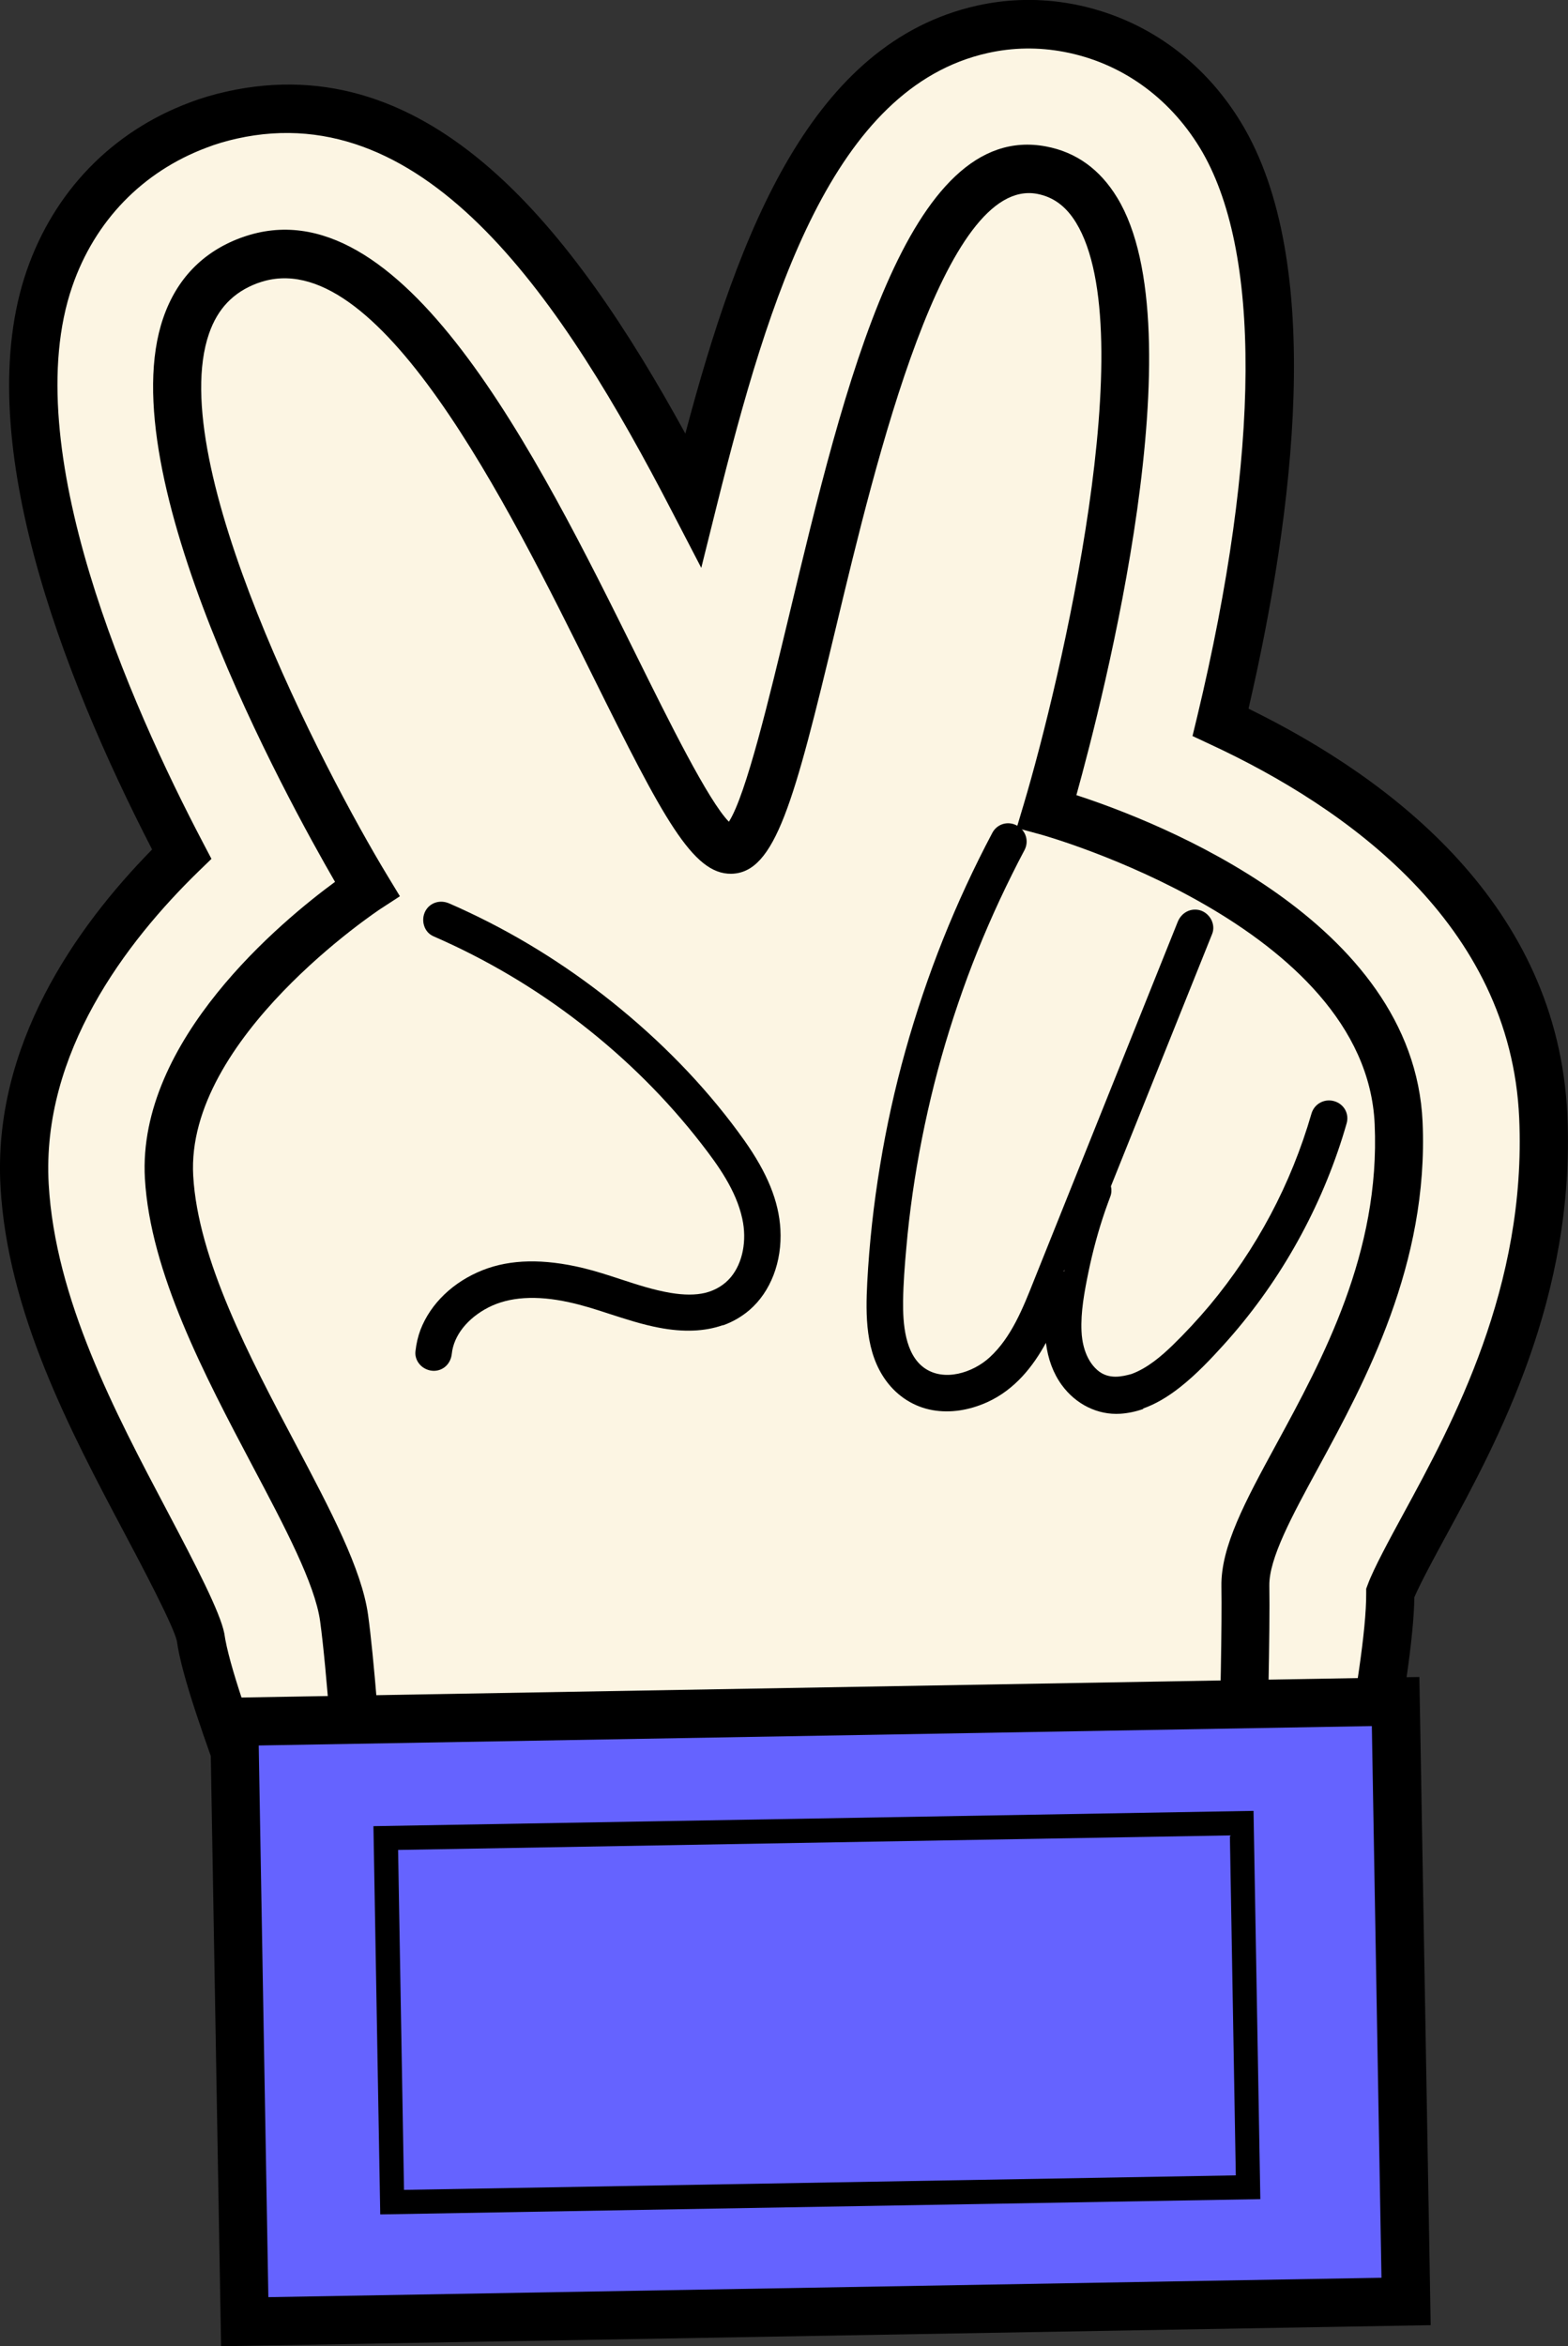
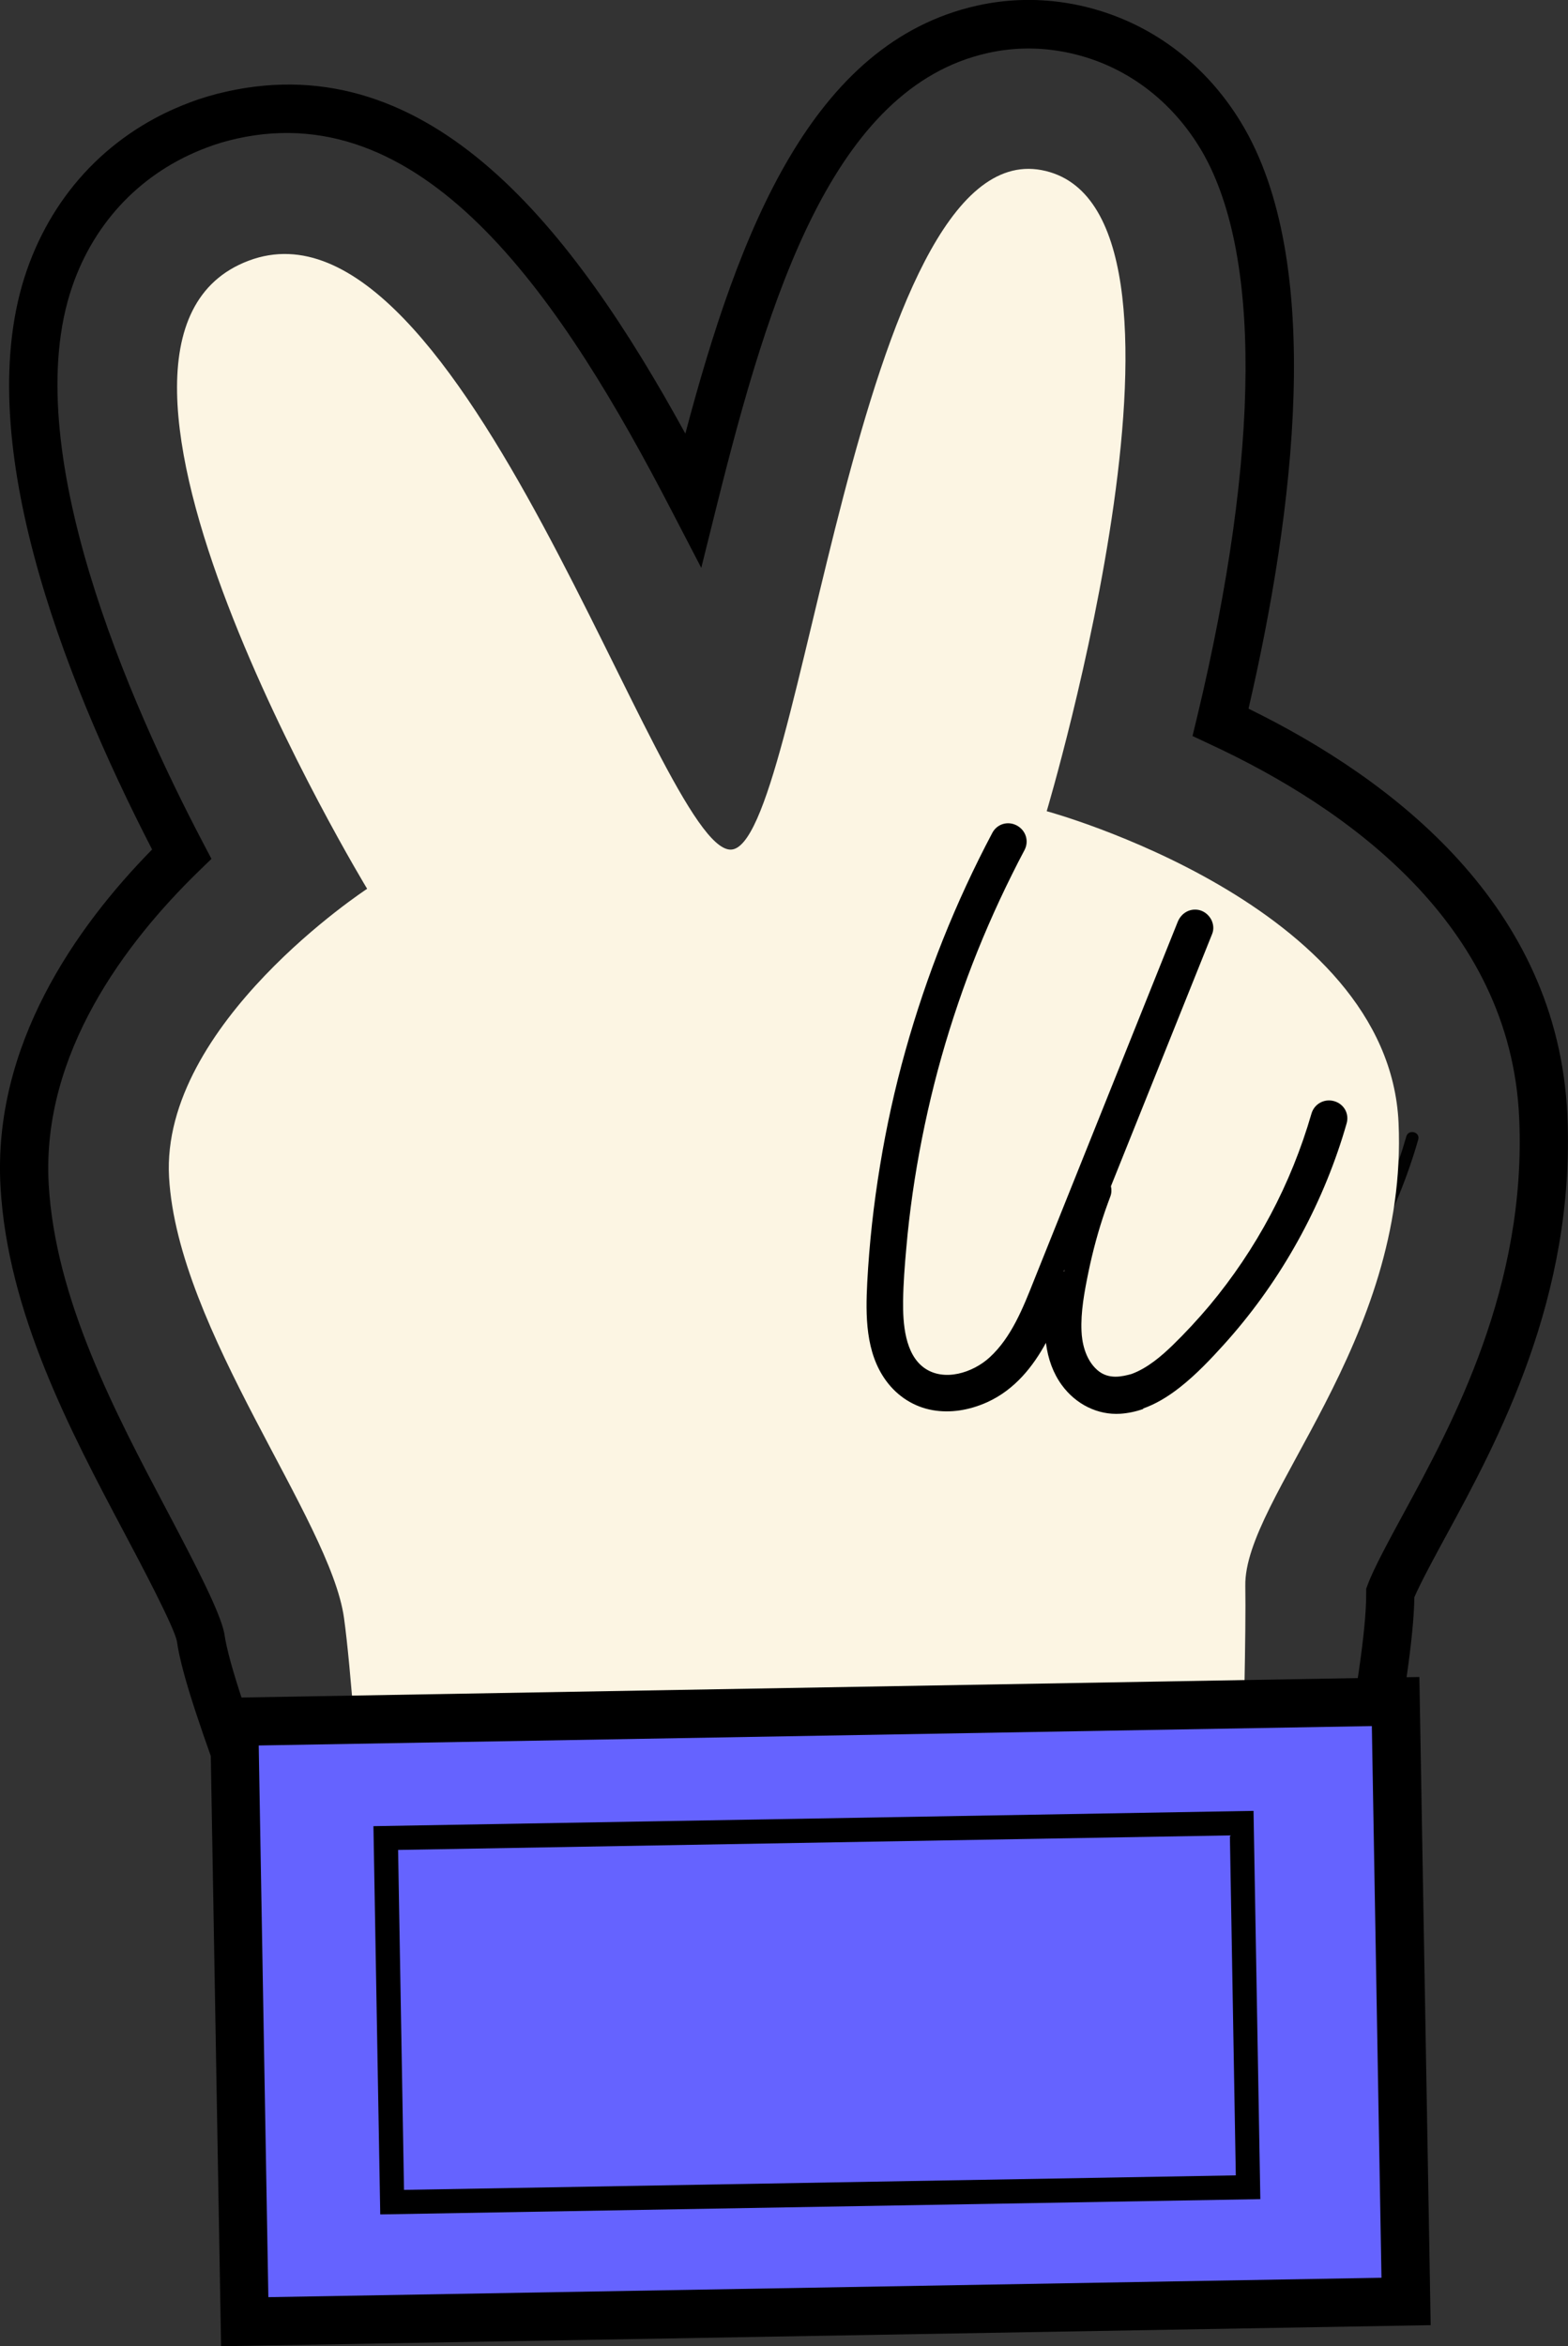
<svg xmlns="http://www.w3.org/2000/svg" id="Capa_1" data-name="Capa 1" viewBox="0 0 122.06 182.62">
  <rect x="0" y="0" width="122.06" height="182.62" fill="#333333" stroke="none" />
  <defs>
    <style>
      .cls-1 {
        fill: #6563ff;
      }

      .cls-1, .cls-2, .cls-3, .cls-4, .cls-5 {
        stroke-width: 0px;
      }

      .cls-2 {
        fill: #020202;
      }

      .cls-3 {
        fill: #000;
      }

      .cls-4 {
        fill: #fcf5e3;
      }

      .cls-5 {
        fill: #f7ece0;
      }
    </style>
  </defs>
  <g>
    <g>
      <path class="cls-2" d="M109.47,88.47c-.8,2.79-1.89,5.49-3.26,8.06-1.36,2.56-2.99,4.99-4.85,7.22-.93,1.11-1.92,2.18-2.96,3.19-1.02.99-2.17,1.94-3.52,2.43-1.22.44-2.57.4-3.59-.48-1.05-.92-1.49-2.32-1.55-3.68-.07-1.63.24-3.29.57-4.89.34-1.64.78-3.26,1.32-4.84.13-.39.27-.77.42-1.16.06-.15,0-.31-.1-.43,1.13-2.81,2.25-5.62,3.38-8.43,1.24-3.1,2.49-6.2,3.73-9.31l.92-2.28c.1-.24-.12-.53-.35-.59-.28-.07-.49.1-.59.35l-3.64,9.08c-1.21,3.03-2.43,6.05-3.64,9.08l-3.64,9.08c-.99,2.47-1.94,5.15-3.95,6.99-1.62,1.48-4.34,2.26-6.26.9-1.85-1.31-2.08-3.93-2.05-6,.02-1.39.13-2.79.25-4.18.13-1.44.29-2.88.5-4.31.42-2.91.99-5.79,1.71-8.64.72-2.85,1.6-5.66,2.62-8.41,1.02-2.74,2.18-5.43,3.49-8.05.32-.65.66-1.29.99-1.93.29-.55-.55-1.02-.84-.47-1.42,2.67-2.69,5.42-3.81,8.22-1.12,2.79-2.08,5.65-2.89,8.55-.81,2.9-1.46,5.84-1.95,8.81-.49,2.98-.82,6-.99,9.01-.13,2.34-.17,5.08,1.29,7.06.73.99,1.79,1.7,3.01,1.91,1.27.22,2.55-.02,3.71-.55,2.51-1.13,3.97-3.63,5.02-6.06.45-1.05.87-2.11,1.3-3.17-.24,1.21-.43,2.43-.49,3.65-.08,1.58.16,3.24,1.11,4.55.87,1.2,2.23,1.94,3.74,1.85,1.52-.09,2.93-.89,4.1-1.82,1.2-.95,2.27-2.07,3.3-3.2,2.04-2.27,3.85-4.75,5.36-7.4,1.52-2.66,2.76-5.48,3.69-8.41.11-.36.22-.71.32-1.07.17-.6-.76-.84-.93-.24Z" />
      <path class="cls-2" d="M66.29,97.22c-.13-2.37-1.3-4.55-2.65-6.45-2.66-3.75-5.91-7.13-9.46-10.05-3.54-2.92-7.44-5.41-11.59-7.37-.5-.24-1.01-.47-1.52-.69-.24-.1-.52-.06-.66.18-.12.21-.06.55.18.66,4.16,1.81,8.09,4.14,11.67,6.92,3.56,2.77,6.79,5.97,9.55,9.53,1.44,1.85,2.84,3.85,3.35,6.18.39,1.8.12,3.91-1.09,5.36-.65.77-1.51,1.29-2.49,1.53-1.01.25-2.09.2-3.1.02-2.35-.4-4.54-1.38-6.85-1.94-2.35-.57-4.96-.79-7.26.12-1.9.75-3.57,2.17-4.31,4.11-.18.47-.28.95-.33,1.44-.03.26.25.48.49.47.29,0,.45-.23.47-.49.21-1.94,1.7-3.49,3.37-4.34,2.12-1.08,4.62-.97,6.89-.48,2.37.52,4.6,1.53,6.98,1.99,2.18.42,4.51.32,6.27-1.19,1.56-1.33,2.19-3.52,2.08-5.51Z" />
    </g>
    <g>
      <g>
-         <path class="cls-4" d="M25.9,170.54l-.58-11.15c-.38-7.33-8.88-26.02-9.7-31.9-.29-1.48-2.68-6-4.26-8.99-4.18-7.91-8.92-16.88-9.45-26.24-.61-10.86,6.24-19.97,12.22-25.78C7.75,54.31-.62,34.6,3.85,21.67c1.94-5.62,6.04-9.85,11.55-11.93.86-.32,1.74-.59,2.62-.78,16.32-3.65,27.52,13.7,35.94,29.94,4.34-17.43,9.67-33.76,22.5-36.63,2.21-.49,4.47-.53,6.72-.1,4.91.93,9.11,3.89,11.82,8.33,6.6,10.84,3.44,31.42.02,45.71,10.33,4.8,24.39,14.31,25.12,30.69.61,13.67-5.32,24.57-9.24,31.79-.97,1.78-2.26,4.15-2.67,5.28.06,7.96-6.28,34.13-6.31,35.22l-.35,10.43-75.66.93Z" />
        <path class="cls-3" d="M103.38,171.47l-79.26.97-.67-12.95c-.2-3.89-3.02-11.66-5.5-18.52-2.04-5.63-3.8-10.49-4.18-13.23-.22-1.11-2.81-6.02-4.06-8.37C5.43,111.3.59,102.14.04,92.37c-.62-10.99,5.85-20.19,11.8-26.25C4.77,52.39-2.35,33.86,2.08,21.06c2.13-6.15,6.62-10.8,12.66-13.07.94-.36,1.9-.64,2.88-.86,15.94-3.56,27.02,10.74,35.73,26.62C57.54,17.95,63.2,3.32,76.05.44c2.46-.55,4.97-.59,7.48-.12,5.44,1.03,10.09,4.3,13.07,9.2,6.63,10.88,4.09,30.53.59,45.64,11.24,5.5,24.09,15.33,24.82,31.65.63,14.19-5.44,25.37-9.46,32.76-.8,1.47-1.97,3.63-2.45,4.75-.09,6.43-3.49,21.97-5.34,30.39-.48,2.19-.93,4.26-.98,4.63l-.4,12.12ZM27.68,168.65l72.06-.88.29-8.63c.01-.41.17-1.16,1.06-5.2,1.72-7.85,5.3-24.18,5.26-29.94v-.34s.12-.32.12-.32c.46-1.26,1.75-3.62,2.78-5.52,3.83-7.04,9.6-17.67,9.01-30.81-.67-15.11-13.45-24.15-24.04-29.07l-1.39-.65.36-1.49c4.95-20.65,5.03-36.38.21-44.3-2.43-3.98-6.18-6.63-10.56-7.46-2-.38-4-.35-5.96.09-12.03,2.69-17.01,18.89-21.09,35.25l-1.2,4.82-2.29-4.41C43.9,23.57,33.31,7.47,18.43,10.79c-.8.18-1.6.41-2.37.71-4.97,1.87-8.68,5.7-10.43,10.78-4.34,12.55,4.51,32.53,10.18,43.33l.65,1.24-1.01.98c-5.63,5.48-12.23,14.14-11.66,24.33.51,8.95,5.14,17.72,9.23,25.46,2.24,4.24,4.12,7.88,4.44,9.51.34,2.45,2.12,7.37,4.01,12.57,2.7,7.45,5.49,15.16,5.72,19.6l.49,9.34Z" />
      </g>
      <g>
        <path class="cls-4" d="M29.24,160.45s-1.4-26.85-2.46-34.51c-1.06-7.66-12.94-22.38-13.62-34.31-.67-11.93,15.42-22.45,15.42-22.45,0,0-25.85-42.63-9.22-48.89,16.63-6.26,31.95,45.94,37.53,45.84,5.58-.1,9.73-55.62,24.19-52.89,14.46,2.73.4,49.9.4,49.9,0,0,26.63,7.21,27.39,24.26.76,17.05-12.05,29.21-11.93,36.04.12,6.82-.8,34.14-.8,34.14l-66.91,2.87Z" />
-         <path class="cls-3" d="M97.97,159.38l-70.51,3.02-.1-1.86c-.01-.27-1.41-26.86-2.44-34.35-.4-2.9-2.76-7.36-5.26-12.08-3.73-7.06-7.96-15.07-8.38-22.38-.61-10.75,10.66-20.05,14.8-23.09-3.76-6.5-17.59-31.69-13.37-43.9,1.04-3.02,3.06-5.11,5.98-6.21.07-.02.13-.05.2-.07,12.35-4.38,22.93,16.98,30.67,32.6,2.51,5.07,5.58,11.27,7.18,12.9,1.34-2.08,3.16-9.72,4.66-15.95,4.34-18.12,9.26-38.65,20.03-36.61,2.34.44,4.2,1.78,5.54,3.99,6.28,10.31-1.08,38.94-3.18,46.5,6.27,2.04,26.25,9.76,26.95,25.44.49,11.06-4.48,20.21-8.11,26.89-2.07,3.8-3.85,7.09-3.82,9.2.12,6.79-.77,33.12-.8,34.23l-.06,1.74ZM31.02,158.5l63.32-2.72c.2-6.12.84-26.6.74-32.3-.05-3.1,1.85-6.61,4.27-11.06,3.61-6.64,8.11-14.91,7.66-24.93-.69-15.47-25.76-22.47-26.01-22.54l-1.86-.5.55-1.84c2.89-9.71,9.26-36.76,4.08-45.27-.78-1.28-1.77-2.01-3.03-2.25-7.25-1.36-12.53,20.64-15.68,33.8-3.25,13.56-4.71,19.05-8.13,19.12-3.01.05-5.32-4.37-10.73-15.28-6.71-13.55-16.84-33.99-26.06-30.72-.04.01-.08.03-.12.04-1.86.7-3.08,1.98-3.75,3.92-3.48,10.07,8.87,33.91,13.92,42.24l.94,1.55-1.52.99c-.15.1-15.18,10.07-14.57,20.77.37,6.5,4.39,14.12,7.95,20.84,2.77,5.24,5.16,9.77,5.66,13.32.91,6.56,2.04,26.55,2.38,32.81Z" />
      </g>
      <g>
        <rect class="cls-1" x="18.64" y="133.23" width="90.42" height="46.7" transform="translate(-2.71 1.13) rotate(-1)" />
        <path class="cls-3" d="M111.37,180.98l-94.16,1.64-.88-50.45,94.16-1.64.88,50.45ZM20.89,178.8l86.65-1.51-.75-42.94-86.65,1.51.75,42.94Z" />
      </g>
      <g>
        <path class="cls-5" d="M103,86.97c-.8,2.79-1.89,5.49-3.26,8.06-1.36,2.56-2.99,4.99-4.85,7.22-.93,1.11-1.92,2.18-2.96,3.19-1.02.99-2.17,1.94-3.52,2.43-1.22.44-2.57.4-3.59-.48-1.05-.92-1.49-2.32-1.55-3.68-.07-1.63.24-3.29.57-4.89.34-1.64.78-3.26,1.32-4.84.13-.39.27-.77.42-1.16.06-.15,0-.31-.1-.43,1.13-2.81,2.25-5.62,3.38-8.43,1.24-3.1,2.49-6.2,3.73-9.31l.92-2.28c.1-.24-.12-.53-.35-.59-.28-.07-.49.1-.59.35l-3.64,9.08c-1.21,3.03-2.43,6.05-3.64,9.08l-3.64,9.08c-.99,2.47-1.94,5.15-3.95,6.99-1.62,1.48-4.34,2.26-6.26.9-1.85-1.31-2.08-3.93-2.05-6,.02-1.39.13-2.79.25-4.18.13-1.44.29-2.88.5-4.31.42-2.91.99-5.79,1.71-8.64.72-2.85,1.6-5.66,2.62-8.41,1.02-2.74,2.18-5.43,3.49-8.05.32-.65.66-1.29.99-1.93.29-.55-.55-1.02-.84-.47-1.42,2.67-2.69,5.42-3.81,8.22-1.12,2.79-2.08,5.65-2.89,8.55-.81,2.9-1.46,5.84-1.95,8.81-.49,2.98-.82,6-.99,9.01-.13,2.34-.17,5.08,1.29,7.06.73.99,1.79,1.7,3.01,1.91,1.27.22,2.55-.02,3.71-.55,2.51-1.13,3.97-3.63,5.02-6.06.45-1.05.87-2.11,1.3-3.17-.24,1.21-.43,2.43-.49,3.65-.08,1.58.16,3.24,1.11,4.55.87,1.2,2.23,1.94,3.74,1.85,1.52-.09,2.93-.89,4.1-1.82,1.2-.95,2.27-2.07,3.3-3.2,2.04-2.27,3.85-4.75,5.36-7.4,1.52-2.66,2.76-5.48,3.69-8.41.11-.36.22-.71.32-1.07.17-.6-.76-.84-.93-.24Z" />
        <path class="cls-3" d="M88.99,109.67c-.6.21-1.19.33-1.78.37-1.76.11-3.46-.73-4.56-2.24-.66-.91-1.07-2.01-1.23-3.28-1,1.83-2.41,3.64-4.57,4.62-1.42.64-2.89.86-4.25.62-1.43-.25-2.71-1.05-3.61-2.27-1.63-2.21-1.61-5.12-1.48-7.67.16-3.03.5-6.1,1-9.12.49-2.99,1.15-5.99,1.97-8.91.82-2.93,1.8-5.84,2.92-8.65,1.14-2.86,2.44-5.66,3.85-8.32.37-.69,1.2-.94,1.9-.57.71.38.97,1.22.6,1.92-.34.63-.66,1.27-.98,1.91-1.29,2.59-2.45,5.26-3.45,7.95-1,2.71-1.88,5.51-2.59,8.32-.71,2.81-1.28,5.69-1.69,8.54-.2,1.42-.37,2.84-.49,4.26-.12,1.31-.23,2.72-.25,4.11-.02,1.72.13,4.14,1.66,5.22,1.53,1.08,3.76.38,5.08-.83,1.68-1.54,2.59-3.82,3.46-6.02l11.18-27.88c.29-.71.98-1.08,1.69-.91.4.1.74.39.93.76.17.35.2.74.06,1.09l-7.88,19.64c.06.26.05.53-.04.78-.14.38-.28.75-.41,1.13-.53,1.54-.96,3.13-1.29,4.72-.33,1.6-.62,3.16-.55,4.66.03.75.24,2.15,1.23,3.02.89.78,1.97.49,2.65.31,1.27-.46,2.37-1.43,3.19-2.22,1.01-.98,1.98-2.03,2.9-3.12,1.8-2.16,3.4-4.53,4.74-7.05,1.33-2.5,2.4-5.15,3.19-7.88h0c.22-.76,1-1.19,1.77-.97.76.22,1.18.97.97,1.72-.11.37-.21.73-.33,1.1-.94,2.98-2.21,5.87-3.77,8.59-1.55,2.71-3.39,5.25-5.48,7.56-.96,1.06-2.11,2.29-3.41,3.31-.98.77-1.92,1.31-2.85,1.64ZM82.81,98.97h.03c.01-.05.02-.12.04-.18l-.07.18ZM103.9,87.23s0,0,0,0c0,0,0,0,0,0h0Z" />
      </g>
      <g>
-         <path class="cls-5" d="M59.81,95.72c-.13-2.37-1.3-4.55-2.65-6.45-2.66-3.75-5.91-7.13-9.46-10.05-3.54-2.92-7.44-5.41-11.59-7.37-.5-.24-1.01-.47-1.52-.69-.24-.1-.52-.06-.66.18-.12.21-.06.55.18.66,4.16,1.81,8.09,4.14,11.67,6.92,3.56,2.77,6.79,5.97,9.55,9.53,1.44,1.85,2.84,3.85,3.35,6.18.39,1.8.12,3.91-1.09,5.36-.65.77-1.51,1.29-2.49,1.53-1.01.25-2.09.2-3.1.02-2.35-.4-4.54-1.38-6.85-1.94-2.35-.57-4.96-.79-7.26.12-1.9.75-3.57,2.17-4.31,4.11-.18.47-.28.95-.33,1.44-.03.26.25.48.49.47.29,0,.45-.23.47-.49.21-1.94,1.7-3.49,3.37-4.34,2.12-1.08,4.62-.97,6.89-.48,2.37.52,4.6,1.53,6.98,1.99,2.18.42,4.51.32,6.27-1.19,1.56-1.33,2.19-3.52,2.08-5.51Z" />
-         <path class="cls-3" d="M56.28,103.14c-1.41.5-3.08.57-4.99.2-1.32-.25-2.59-.67-3.81-1.06-1.09-.36-2.12-.69-3.19-.92-2.55-.56-4.65-.42-6.26.4-1.64.84-2.71,2.19-2.86,3.61-.08.77-.65,1.32-1.39,1.33-.4,0-.81-.17-1.09-.48-.26-.29-.39-.66-.35-1.03.07-.63.2-1.17.39-1.68.79-2.05,2.55-3.74,4.85-4.65,2.16-.85,4.73-.9,7.82-.16.99.24,1.97.56,2.94.88,1.31.43,2.55.83,3.84,1.05,1.07.18,1.97.18,2.72,0,.8-.2,1.49-.62,1.99-1.22.92-1.1,1.27-2.85.89-4.56-.48-2.21-1.89-4.16-3.17-5.81-2.68-3.46-5.84-6.61-9.39-9.36-3.5-2.72-7.36-5.01-11.47-6.8-.35-.15-.61-.44-.73-.81-.13-.39-.09-.82.1-1.17.36-.65,1.14-.89,1.85-.58.52.22,1.03.46,1.54.7,4.18,1.97,8.15,4.5,11.79,7.5,3.79,3.12,7.03,6.57,9.63,10.23,1.8,2.54,2.7,4.75,2.82,6.94.14,2.52-.76,4.86-2.41,6.28-.61.52-1.3.92-2.06,1.19Z" />
-       </g>
+         </g>
    </g>
  </g>
  <g>
-     <rect class="cls-1" x="30.28" y="142.48" width="66.64" height="28.34" transform="translate(-2.71 1.13) rotate(-1)" />
    <path class="cls-3" d="M98.11,171.17l-68.51,1.19-.53-30.22,68.51-1.19.53,30.22ZM31.45,170.45l64.75-1.13-.46-26.46-64.75,1.13.46,26.46Z" />
  </g>
</svg>